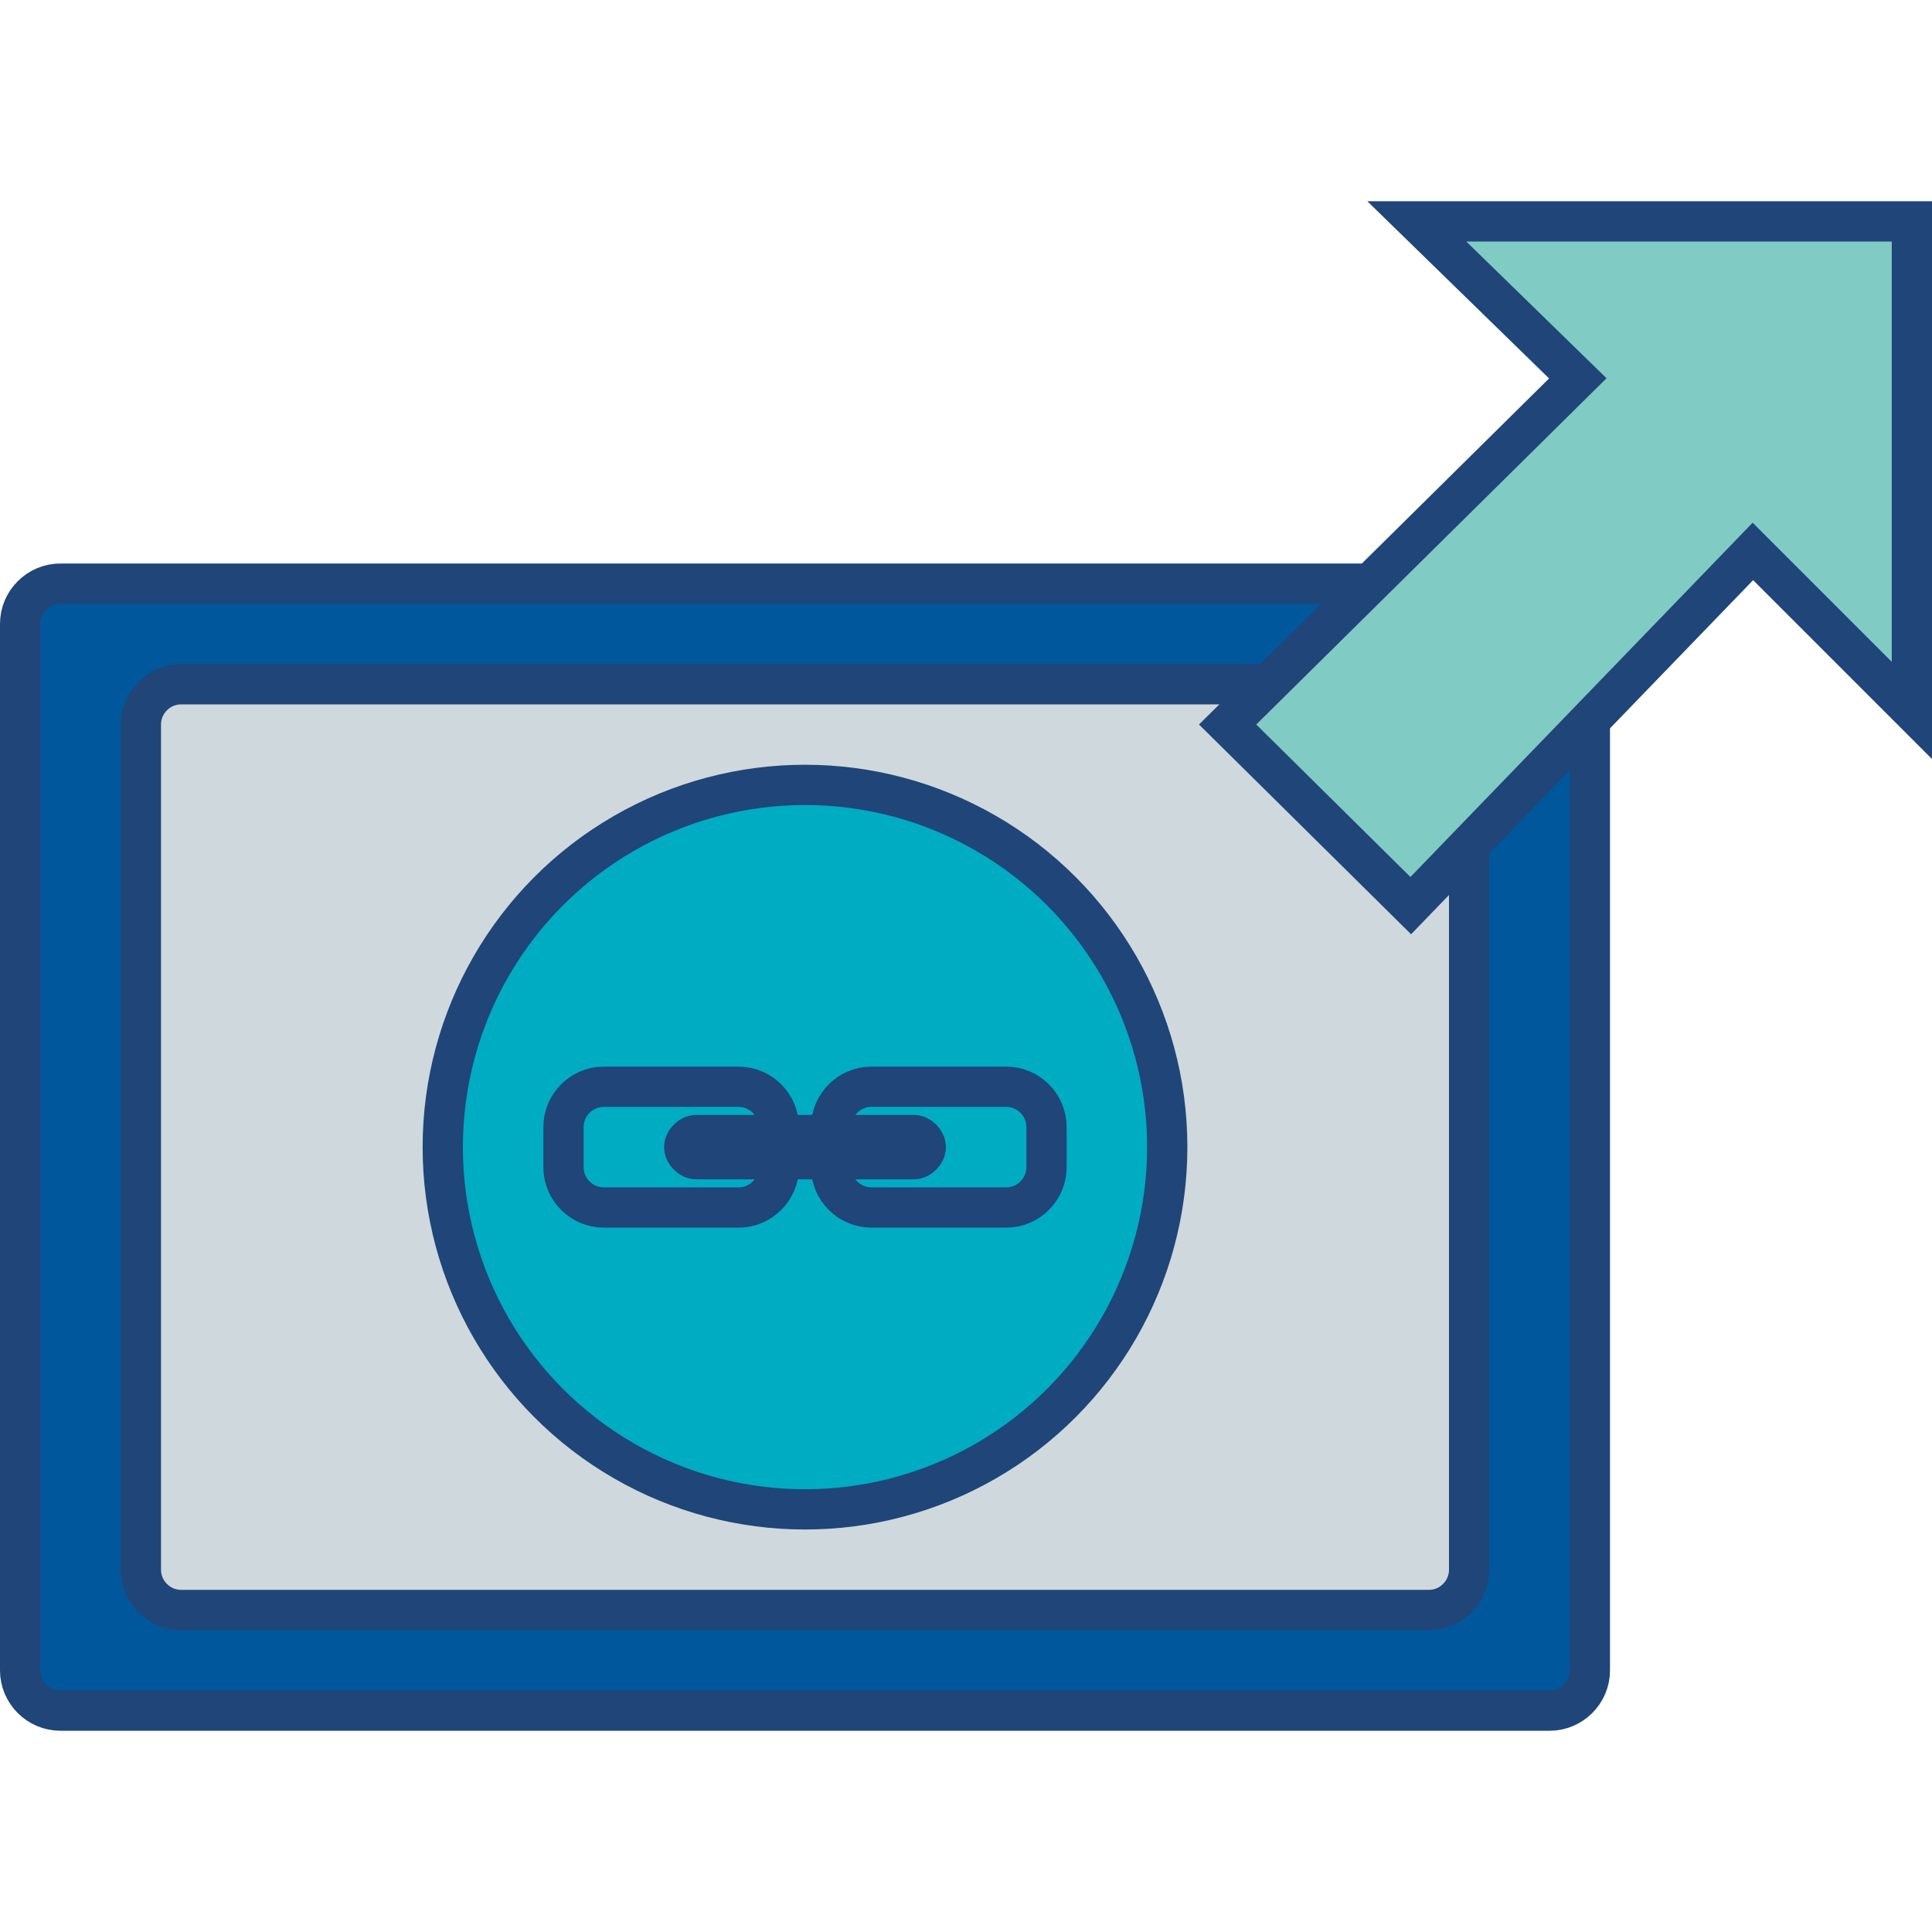
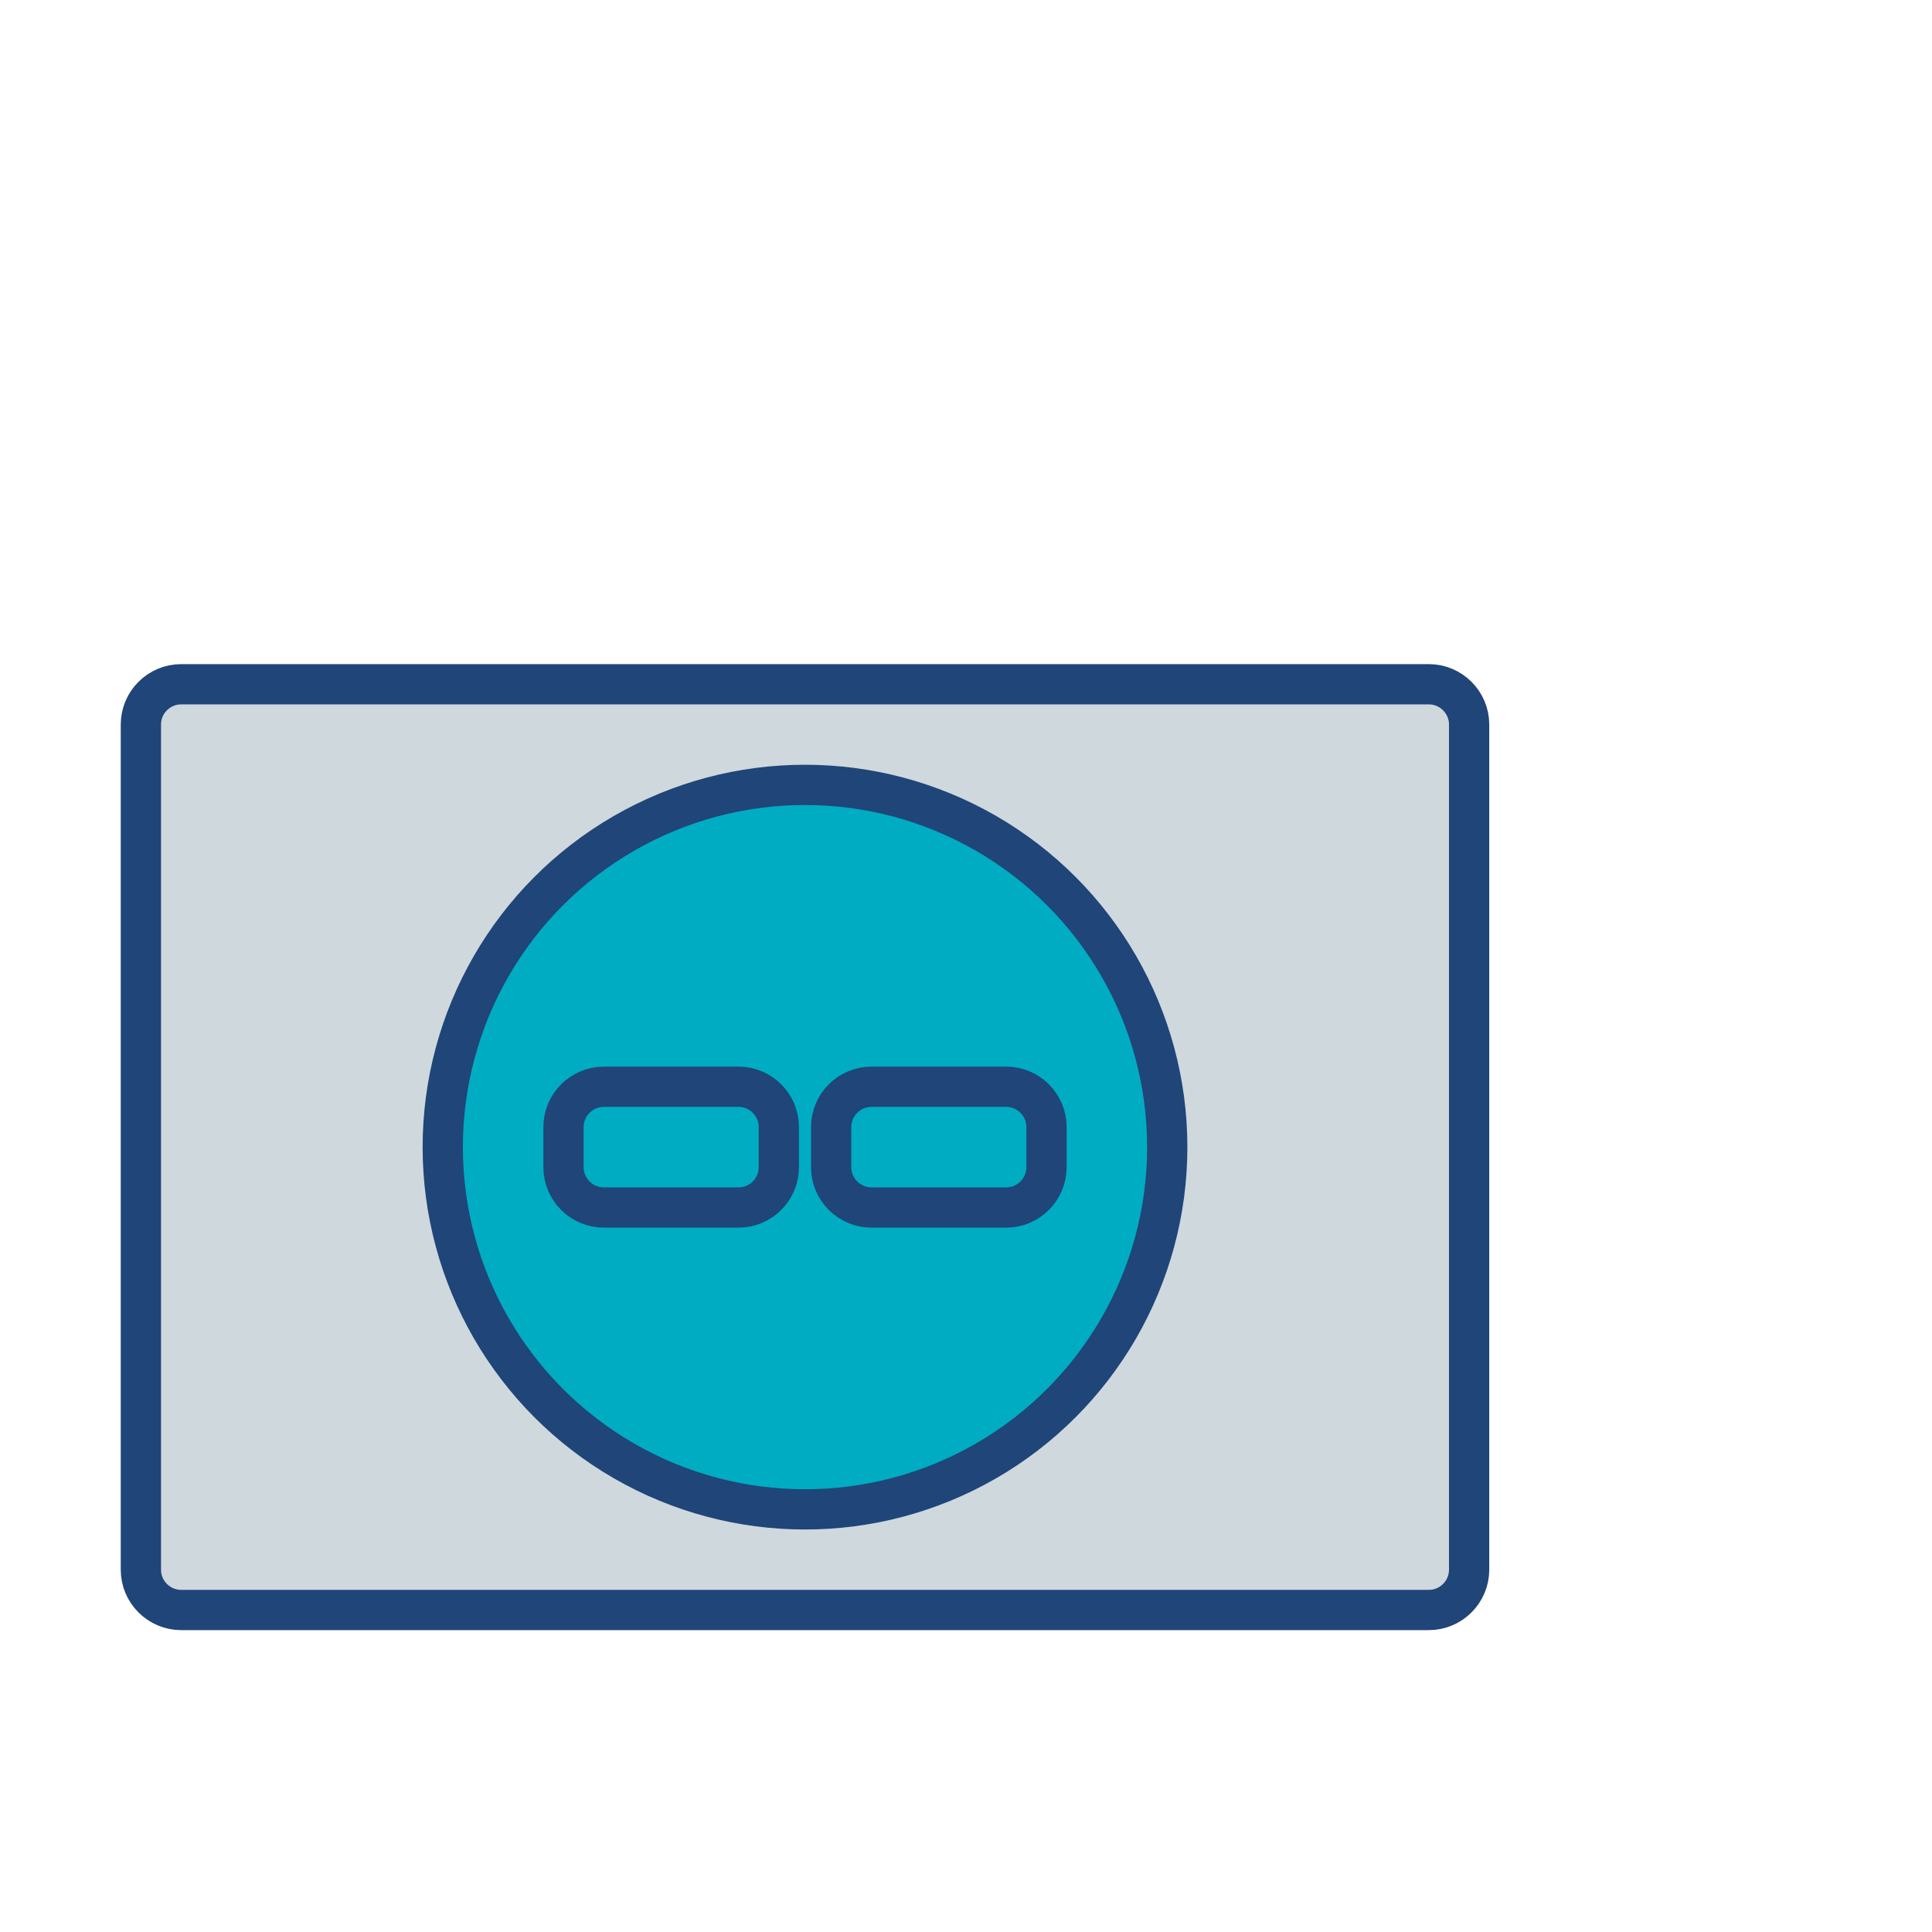
<svg xmlns="http://www.w3.org/2000/svg" version="1.1" x="0px" y="0px" viewBox="0 0 96 96" enable-background="new 0 0 96 96" xml:space="preserve">
  <g id="user-permissions">
</g>
  <g id="url">
-     <path fill="#01579B" stroke="#1F4579" stroke-width="2" stroke-miterlimit="10" d="M77,85H3c-1.1,0-2-0.9-2-2V31c0-1.1,0.9-2,2-2   h74c1.1,0,2,0.9,2,2v52C79,84.1,78.1,85,77,85z" />
    <path fill="#CFD8DC" stroke="#1F4579" stroke-width="2" stroke-miterlimit="10" d="M71,80H9c-1.1,0-2-0.9-2-2V36c0-1.1,0.9-2,2-2   h62c1.1,0,2,0.9,2,2v42C73,79.1,72.1,80,71,80z" />
    <g>
-       <polygon fill="#80CBC4" stroke="#1F4579" stroke-width="2" stroke-miterlimit="10" points="70.1,45 87.1,27.4 95,35.3 95,33.3     95,19.6 95,11 86.3,11 75.5,11 70.4,11 78.4,18.8 61,36   " />
-     </g>
+       </g>
    <circle fill="#00ACC1" stroke="#1F4579" stroke-width="2" stroke-miterlimit="10" cx="40" cy="57" r="18" />
    <g>
      <path fill="none" stroke="#1F4579" stroke-width="2" stroke-miterlimit="10" d="M36.7,60H30c-1.1,0-2-0.9-2-2v-2c0-1.1,0.9-2,2-2    h6.7c1.1,0,2,0.9,2,2v2C38.7,59.1,37.8,60,36.7,60z" />
      <path fill="none" stroke="#1F4579" stroke-width="2" stroke-miterlimit="10" d="M50,60h-6.7c-1.1,0-2-0.9-2-2v-2c0-1.1,0.9-2,2-2    H50c1.1,0,2,0.9,2,2v2C52,59.1,51.1,60,50,60z" />
-       <path fill="none" stroke="#1F4579" stroke-width="2" stroke-miterlimit="10" d="M45.4,57.6H34.6c-0.3,0-0.6-0.3-0.6-0.6l0,0    c0-0.3,0.3-0.6,0.6-0.6h10.8c0.3,0,0.6,0.3,0.6,0.6l0,0C46,57.3,45.7,57.6,45.4,57.6z" />
    </g>
  </g>
  <g id="ui">
</g>
  <g id="storage">
</g>
  <g id="security">
</g>
  <g id="scalable">
</g>
  <g id="rotation">
</g>
  <g id="platform">
</g>
  <g id="omero-plus">
</g>
  <g id="measurements">
</g>
  <g id="magnification">
</g>
  <g id="collaborative">
</g>
  <g id="browser">
</g>
  <g id="barcode">
</g>
  <g id="adjustments-fluorescence">
</g>
  <g id="adjustments-brightfield">
</g>
  <g id="GUIDES">
</g>
</svg>